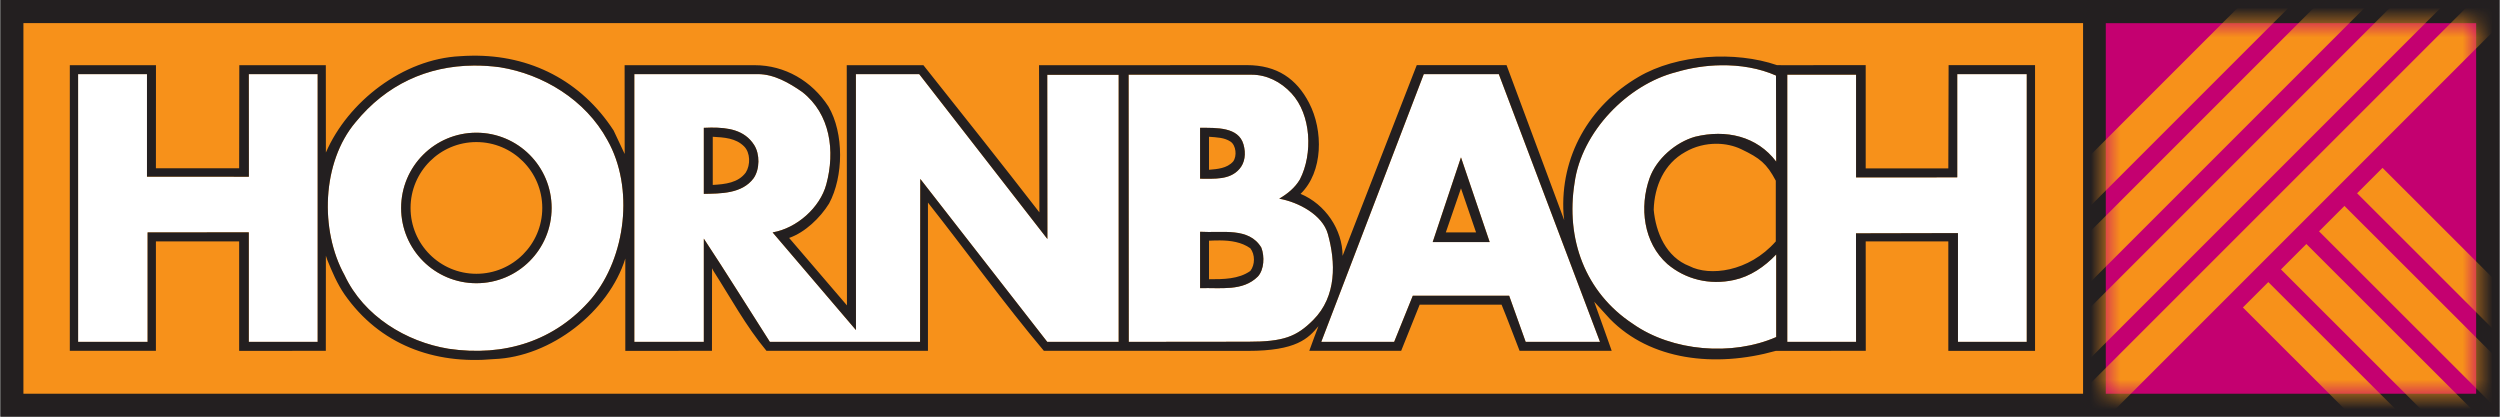
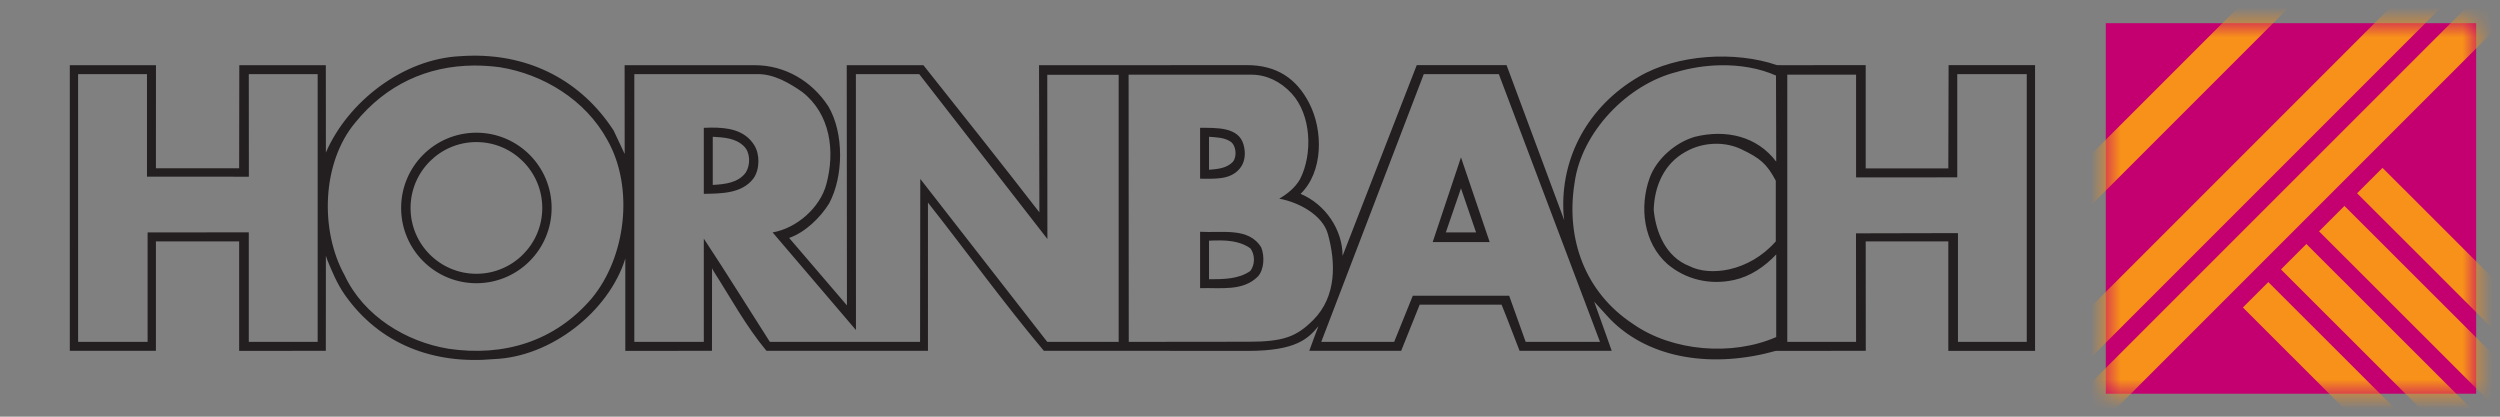
<svg xmlns="http://www.w3.org/2000/svg" width="168" height="28" viewBox="0 0 168 28" fill="none">
  <rect x="0" y="0" width="168" height="28" fill="#808080" stroke="none" />
-   <path d="M0.04 28H167.959V0L0.04 3.8147e-06V28Z" fill="#231F20" />
-   <path d="M1.574 26.458H139.982V1.553H1.574V26.458Z" fill="#F7911A" />
  <path d="M141.509 26.458H166.397V1.558H141.509V26.458Z" fill="#C40070" />
  <mask id="mask0_1527_10573" style="mask-type:luminance" maskUnits="userSpaceOnUse" x="141" y="1" width="26" height="26">
    <path d="M141.509 1.558H166.397V26.458H141.509V1.558Z" fill="white" />
  </mask>
  <g mask="url(#mask0_1527_10573)">
    <path d="M137.564 28.675L168.163 -1.923L169.87 -0.217L139.271 30.381L137.564 28.675Z" fill="#F7911A" />
    <path d="M135.007 26.12L165.605 -4.479L167.312 -2.773L136.714 27.825L135.007 26.12Z" fill="#F7911A" />
-     <path d="M132.449 23.564L163.047 -7.034L164.754 -5.328L134.156 25.27L132.449 23.564Z" fill="#F7911A" />
    <path d="M129.891 21.009L160.489 -9.59L162.196 -7.884L131.598 22.714L129.891 21.009Z" fill="#F7911A" />
    <path d="M189.025 43.586L158.397 12.988L160.105 11.281L190.732 41.879L189.025 43.586Z" fill="#F7911A" />
    <path d="M186.467 46.145L155.84 15.546L157.547 13.839L188.174 44.437L186.467 46.145Z" fill="#F7911A" />
    <path d="M183.909 48.703L153.281 18.105L154.988 16.397L185.616 46.996L183.909 48.703Z" fill="#F7911A" />
    <path d="M181.35 51.261L150.723 20.663L152.43 18.956L183.057 49.554L181.35 51.261Z" fill="#F7911A" />
  </g>
-   <path d="M32.012 8.918C29.219 8.918 26.956 11.182 26.956 13.975C26.956 16.768 29.219 19.032 32.012 19.032C34.805 19.032 37.069 16.768 37.069 13.975C37.069 11.182 34.805 8.918 32.012 8.918ZM80.646 15.575V19.365C82.034 19.319 83.514 19.597 84.531 18.579C84.947 18.117 84.991 17.238 84.76 16.637C83.927 15.249 82.126 15.667 80.646 15.575ZM98.177 10.575L96.278 16.265C97.527 16.265 98.865 16.265 100.106 16.265L98.177 10.575ZM80.646 8.59V12.009C81.617 12.009 82.636 12.101 83.284 11.361C83.654 10.945 83.743 10.332 83.56 9.699C83.222 8.531 81.756 8.59 80.646 8.59ZM47.787 8.576C47.625 8.577 47.458 8.584 47.297 8.59V13.027C48.391 13.002 49.858 13.039 50.644 11.975C51.06 11.374 51.072 10.358 50.677 9.742C50.029 8.73 48.922 8.569 47.787 8.576ZM115.638 4.385C116.94 4.366 118.228 4.582 119.347 5.076L119.361 10.861C118.066 9.149 115.986 8.681 113.905 9.19C112.609 9.56 111.315 10.671 110.853 11.966C110.159 13.909 110.433 16.312 112.052 17.746C113.255 18.764 114.872 19.183 116.538 18.813C117.602 18.581 118.575 17.931 119.361 17.099V22.65C116.401 23.946 112.375 23.62 109.738 21.77C106.5 19.642 105.209 16.036 105.81 12.29C106.273 8.866 109.368 5.675 112.652 4.843C113.604 4.559 114.625 4.4 115.638 4.385ZM31.836 4.405C32.413 4.4 33.003 4.439 33.603 4.519C36.47 4.981 39.34 6.689 40.821 9.418C42.625 12.61 42.067 17.285 39.754 20.06C37.303 22.928 33.883 23.991 30.136 23.436C27.315 22.974 24.446 21.264 23.151 18.489C21.486 15.482 21.623 10.901 23.889 8.218C25.958 5.682 28.718 4.428 31.836 4.405ZM5.248 4.981H9.876V11.87C12.105 11.87 14.457 11.875 16.723 11.875C16.723 9.609 16.718 7.291 16.718 4.981H21.347V22.974H16.718V15.613C14.493 15.613 12.281 15.618 9.919 15.618V22.974H5.248L5.248 4.981ZM42.626 4.981H50.934C52.015 4.981 53.033 5.569 53.91 6.181C55.807 7.661 56.131 10.16 55.529 12.38C55.113 13.953 53.539 15.34 51.92 15.618L57.519 22.179L57.515 4.981H61.771L70.385 16.061C70.385 12.476 70.375 8.682 70.375 5.028H75.175V22.974H70.375L61.843 12.023L61.828 22.974H51.734C50.254 20.661 48.823 18.349 47.297 16.037V22.974H42.626L42.626 4.981ZM95.678 4.981H100.72L107.52 22.974H102.525L101.415 19.875H94.94L93.688 22.974H88.788L95.678 4.981ZM131.527 4.981H136.198V22.974H131.574V15.665C129.346 15.665 126.938 15.68 124.723 15.68C124.723 18.03 124.727 20.506 124.727 22.974H120.104V5.019H124.727V11.923C126.954 11.923 129.26 11.918 131.527 11.918L131.527 4.981ZM75.841 5.019H84.107C85.12 5.019 86.065 5.49 86.788 6.271C88.122 7.711 88.234 10.345 87.355 12.056C87.031 12.611 86.519 13.027 85.964 13.351C87.26 13.583 88.872 14.438 89.231 15.718C89.76 17.605 89.842 19.911 88.245 21.508C87.123 22.63 86.25 22.965 83.874 22.965C81.079 22.965 78.522 22.974 75.851 22.974L75.841 5.019Z" fill="white" />
  <path d="M32.013 8.918C29.219 8.918 26.956 11.182 26.956 13.975C26.956 16.768 29.219 19.032 32.013 19.032C34.806 19.032 37.069 16.768 37.069 13.975C37.069 11.182 34.806 8.918 32.013 8.918ZM32.013 9.547C34.457 9.547 36.441 11.531 36.441 13.975C36.441 16.419 34.457 18.398 32.013 18.398C29.569 18.398 27.589 16.419 27.589 13.975C27.589 11.531 29.569 9.547 32.013 9.547ZM80.646 15.575V19.365C82.034 19.319 83.514 19.597 84.532 18.579C84.948 18.117 84.992 17.238 84.76 16.637C83.928 15.249 82.126 15.667 80.646 15.575ZM81.98 16.156C82.712 16.162 83.432 16.268 84.022 16.684C84.346 17.1 84.346 17.792 84.022 18.208C83.236 18.763 82.218 18.765 81.246 18.765V16.175C81.489 16.163 81.735 16.154 81.98 16.156ZM98.178 10.575L96.278 16.265C97.527 16.265 98.866 16.265 100.106 16.265L98.178 10.575ZM98.178 12.656L99.192 15.618H97.159L98.178 12.656ZM80.646 8.59V12.008C81.618 12.008 82.637 12.101 83.284 11.361C83.654 10.945 83.743 10.331 83.56 9.699C83.222 8.531 81.756 8.59 80.646 8.59ZM81.246 9.19C81.801 9.236 82.277 9.241 82.694 9.518C83.057 9.76 83.143 10.486 82.865 10.856C82.449 11.319 81.801 11.362 81.246 11.409V9.19ZM47.787 8.575C47.625 8.576 47.459 8.584 47.297 8.59V13.027C48.391 13.001 49.858 13.039 50.644 11.975C51.061 11.374 51.072 10.358 50.678 9.742C50.03 8.73 48.923 8.568 47.787 8.575ZM47.897 9.19C48.683 9.236 49.446 9.282 50.002 9.837C50.428 10.264 50.439 11.085 50.116 11.594C49.607 12.288 48.73 12.381 47.897 12.427V9.19ZM31.713 3.743C31.451 3.747 31.188 3.756 30.922 3.776C27.083 3.961 23.38 6.828 21.899 10.251L21.895 4.381H16.081L16.071 11.309H10.477L10.481 4.381H4.691V23.574H10.477V16.222H16.071V23.579L21.895 23.574L21.899 17.184L21.995 17.47C22.318 18.256 22.643 19.044 23.152 19.784C25.511 23.16 29.165 24.501 33.189 24.131C37.028 23.992 40.911 20.936 42.021 17.375V23.579L47.844 23.574L47.849 18.027L47.944 18.208C49.101 20.012 50.119 21.909 51.506 23.574H62.358V13.613C64.948 16.897 67.464 20.382 70.147 23.574H75.28C75.824 23.574 82.436 23.579 83.86 23.579C87.125 23.579 87.915 22.742 88.598 21.922C88.598 21.922 88.085 23.27 87.984 23.574H94.159L95.402 20.474H100.906C101.343 21.537 101.737 22.615 102.116 23.574H108.306C108.306 23.574 107.435 21.104 107.13 20.274L108.191 21.436C110.902 24.205 115.225 24.729 119.333 23.579C119.624 23.579 125.38 23.574 125.38 23.574L125.375 16.222H130.927V23.579H136.755V4.376H130.946L130.927 11.318H125.375V4.376L119.824 4.381L119.409 4.376C116.611 3.415 112.7 3.64 110.11 5.166C106.78 7.109 104.837 10.531 105.068 14.37L105.115 14.794L101.24 4.376H95.207L95.078 4.704L90.222 17.194C90.222 15.436 89.063 13.721 87.398 13.027C88.924 11.547 88.933 8.765 87.969 6.914C87.13 5.301 85.825 4.376 83.784 4.376L75.651 4.381H75.328H69.823L69.847 14.27C67.303 10.986 64.718 7.728 62.053 4.381H56.901L56.915 20.522L53.03 15.989C54.094 15.619 55.114 14.646 55.715 13.675C56.687 11.871 56.731 8.956 55.668 7.152C54.557 5.44 52.74 4.381 50.721 4.381H41.974L41.978 10.347L41.236 8.771C39.067 5.431 35.639 3.682 31.713 3.743ZM115.638 4.385C116.94 4.366 118.229 4.581 119.347 5.076L119.362 10.861C118.067 9.149 115.986 8.681 113.905 9.19C112.61 9.56 111.316 10.67 110.853 11.966C110.159 13.909 110.434 16.312 112.053 17.746C113.255 18.764 114.873 19.183 116.538 18.812C117.602 18.581 118.576 17.931 119.362 17.098V22.65C116.402 23.945 112.375 23.62 109.739 21.769C106.501 19.642 105.209 16.036 105.811 12.289C106.273 8.866 109.369 5.675 112.653 4.842C113.604 4.559 114.626 4.4 115.638 4.385ZM31.837 4.404C32.414 4.4 33.003 4.439 33.603 4.519C36.471 4.981 39.341 6.689 40.821 9.418C42.625 12.61 42.068 17.285 39.755 20.06C37.303 22.928 33.883 23.991 30.137 23.436C27.315 22.973 24.447 21.264 23.152 18.489C21.486 15.482 21.623 10.901 23.89 8.218C25.958 5.682 28.718 4.428 31.837 4.404ZM5.248 4.98H9.877V11.87C12.106 11.87 14.457 11.875 16.724 11.875C16.724 9.609 16.719 7.291 16.719 4.98H21.347V22.974H16.719V15.613C14.494 15.613 12.281 15.618 9.919 15.618V22.974H5.249L5.248 4.98ZM42.626 4.98H50.935C52.015 4.98 53.033 5.569 53.911 6.18C55.807 7.661 56.131 10.159 55.53 12.38C55.113 13.953 53.539 15.34 51.92 15.618L57.52 22.179L57.515 4.98H61.772L70.385 16.06C70.385 12.476 70.376 8.682 70.376 5.028H75.175V22.974H70.376L61.843 12.023L61.829 22.974H51.735C50.255 20.661 48.823 18.349 47.297 16.037V22.974H42.626L42.626 4.98ZM95.678 4.98H100.721L107.52 22.974H102.525L101.416 19.874H94.94L93.688 22.974H88.788L95.678 4.98ZM131.527 4.98H136.198V22.974H131.575V15.665C129.346 15.665 126.939 15.68 124.723 15.68C124.723 18.03 124.728 20.506 124.728 22.974H120.105V5.019H124.728V11.923C126.955 11.923 129.261 11.918 131.527 11.918L131.527 4.98ZM75.842 5.019H84.108C85.121 5.019 86.065 5.49 86.789 6.271C88.123 7.711 88.234 10.345 87.355 12.056C87.031 12.611 86.52 13.027 85.965 13.351C87.26 13.582 88.873 14.438 89.231 15.718C89.76 17.605 89.842 19.911 88.246 21.508C87.124 22.629 86.25 22.965 83.874 22.965C81.079 22.965 78.522 22.974 75.852 22.974L75.842 5.019ZM115.362 9.661C115.935 9.665 116.506 9.785 117.005 10.023C118.275 10.628 118.722 10.992 119.333 12.142V16.222C117.51 18.289 114.875 18.578 113.534 17.884C111.961 17.283 111.268 15.62 111.129 14.094C111.175 12.521 111.824 10.995 113.258 10.209C113.882 9.844 114.625 9.656 115.362 9.661Z" fill="#231F20" />
</svg>